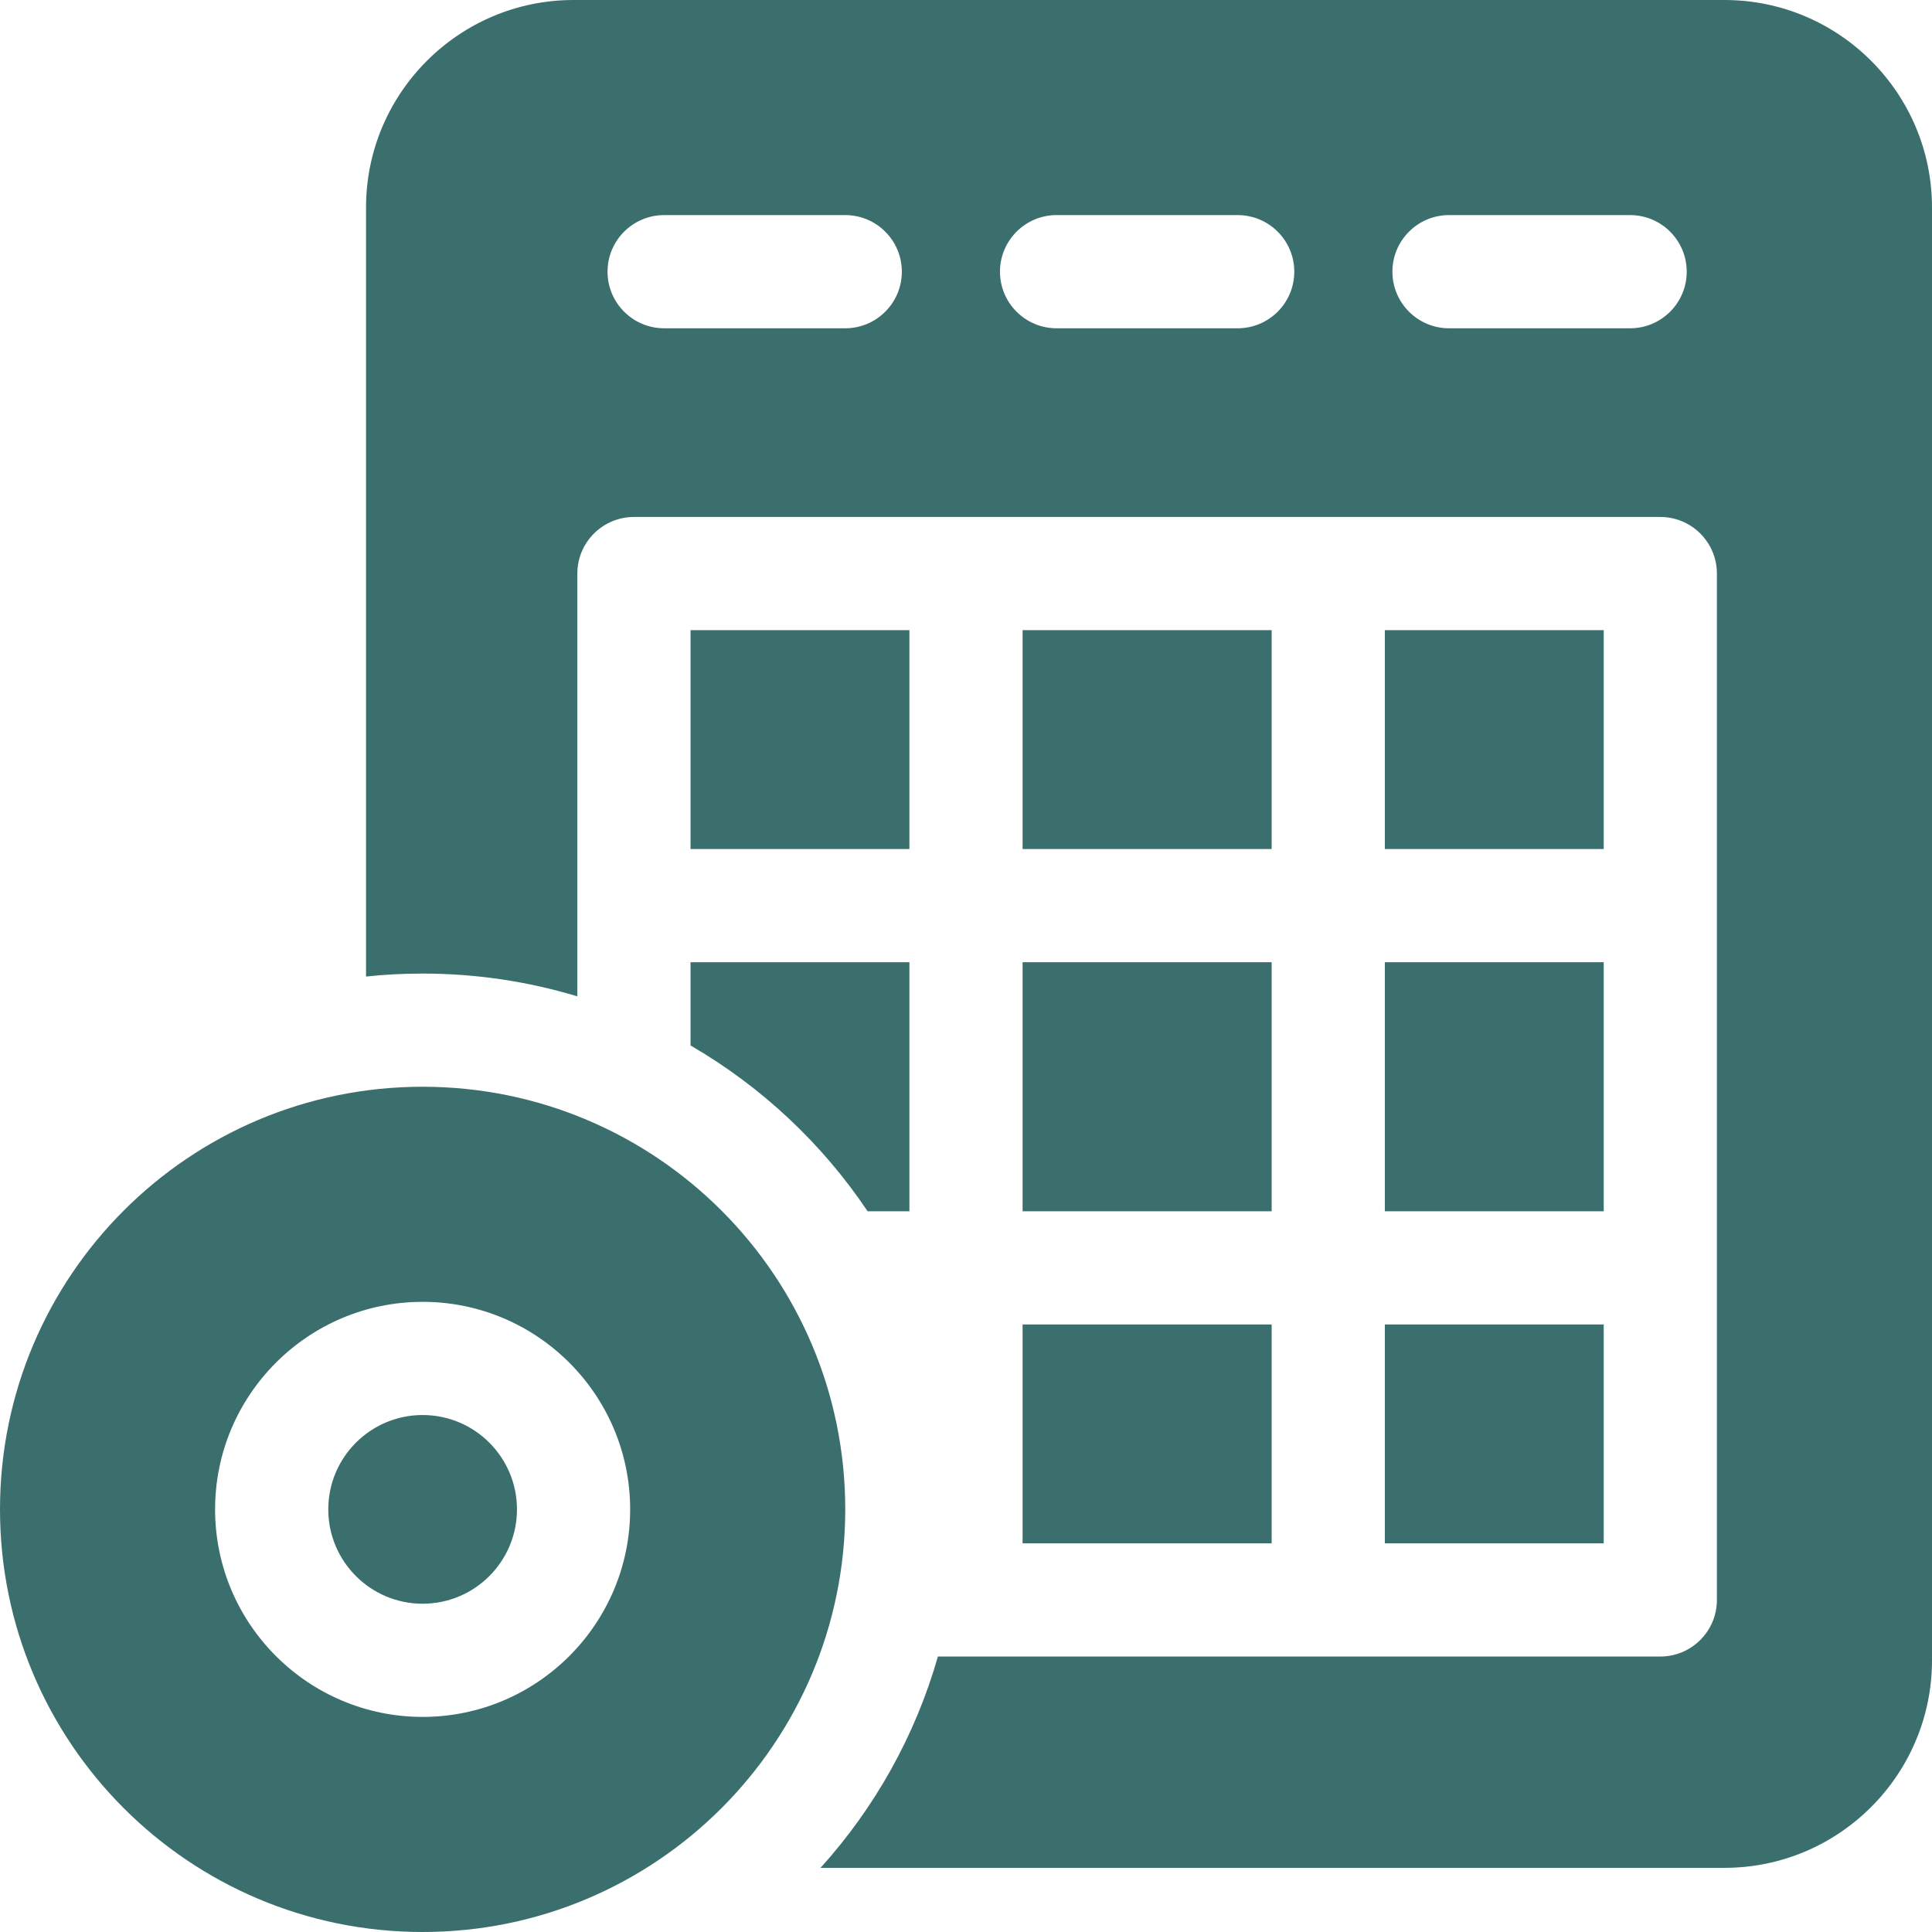
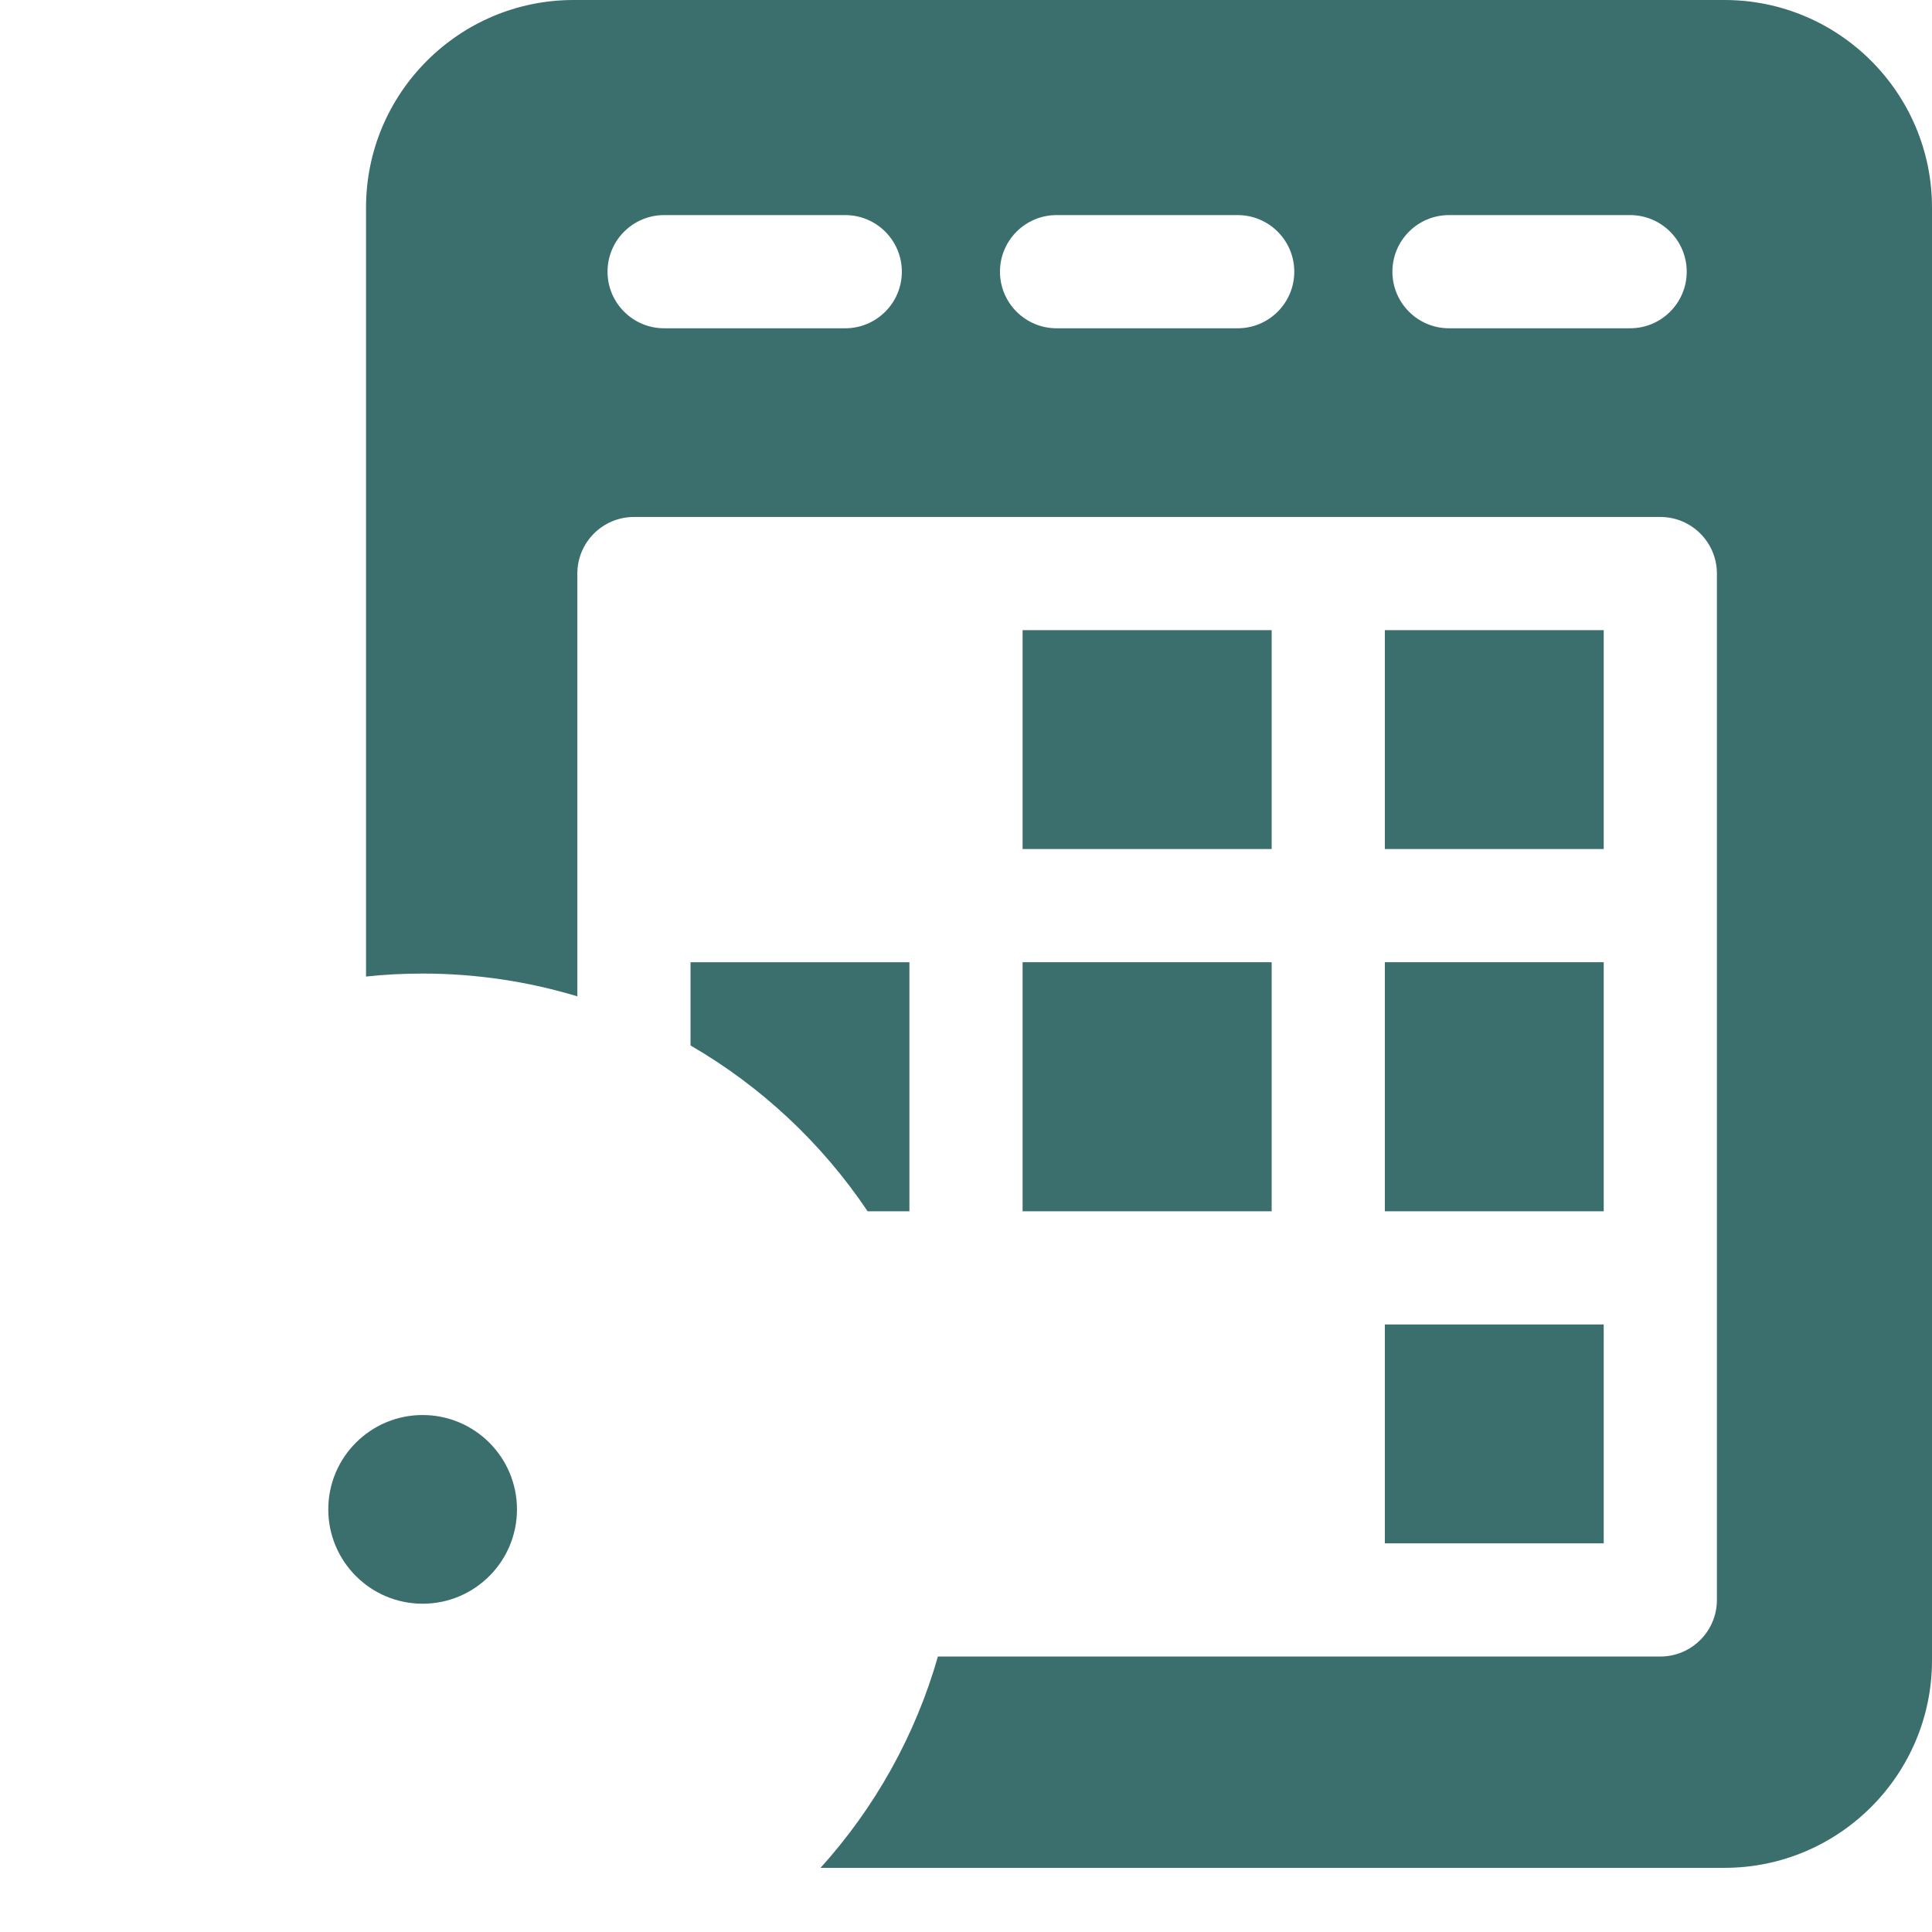
<svg xmlns="http://www.w3.org/2000/svg" width="24" height="24" viewBox="0 0 24 24" fill="none">
  <path d="M21.422 0H7.125C5.703 0 4.547 1.156 4.547 2.578V12.131C4.778 12.106 5.012 12.094 5.25 12.094C5.918 12.094 6.563 12.193 7.172 12.377V11.25V7.125C7.172 6.737 7.487 6.422 7.875 6.422H12H16.5H20.625C21.013 6.422 21.328 6.737 21.328 7.125V11.25V15.75V19.875C21.328 20.263 21.013 20.578 20.625 20.578H16.5H12H11.651C11.369 21.566 10.864 22.46 10.193 23.203H21.422C22.844 23.203 24 22.047 24 20.625V2.578C24 1.156 22.844 0 21.422 0ZM10.5 4.078H8.25C7.862 4.078 7.547 3.763 7.547 3.375C7.547 2.987 7.862 2.672 8.25 2.672H10.5C10.888 2.672 11.203 2.987 11.203 3.375C11.203 3.763 10.888 4.078 10.5 4.078ZM15.375 4.078H13.125C12.737 4.078 12.422 3.763 12.422 3.375C12.422 2.987 12.737 2.672 13.125 2.672H15.375C15.763 2.672 16.078 2.987 16.078 3.375C16.078 3.763 15.763 4.078 15.375 4.078ZM20.25 4.078H18C17.612 4.078 17.297 3.763 17.297 3.375C17.297 2.987 17.612 2.672 18 2.672H20.25C20.638 2.672 20.953 2.987 20.953 3.375C20.953 3.763 20.638 4.078 20.25 4.078Z" fill="#3B6F6D" />
  <path d="M8.578 12.987C9.459 13.498 10.212 14.204 10.778 15.047H11.297V11.953H8.578V12.987Z" fill="#3B6F6D" />
  <path d="M12.703 11.953H15.797V15.047H12.703V11.953Z" fill="#3B6F6D" />
-   <path d="M8.578 7.828H11.297V10.547H8.578V7.828Z" fill="#3B6F6D" />
-   <path d="M12.703 16.453H15.797V19.172H12.703V16.453Z" fill="#3B6F6D" />
  <path d="M17.203 7.828H19.922V10.547H17.203V7.828Z" fill="#3B6F6D" />
-   <path d="M12.703 7.828H15.797V10.547H12.703V7.828Z" fill="#3B6F6D" />
+   <path d="M12.703 7.828H15.797V10.547H12.703Z" fill="#3B6F6D" />
  <path d="M17.203 16.453H19.922V19.172H17.203V16.453Z" fill="#3B6F6D" />
  <path d="M17.203 11.953H19.922V15.047H17.203V11.953Z" fill="#3B6F6D" />
  <path d="M5.25 19.922C5.897 19.922 6.422 19.397 6.422 18.75C6.422 18.103 5.897 17.578 5.25 17.578C4.603 17.578 4.078 18.103 4.078 18.75C4.078 19.397 4.603 19.922 5.25 19.922Z" fill="#3B6F6D" />
-   <path d="M5.25 13.5C2.35 13.5 0 15.851 0 18.75C0 21.649 2.35 24 5.25 24C8.149 24 10.5 21.649 10.5 18.75C10.5 15.851 8.149 13.5 5.25 13.5ZM5.25 21.328C3.828 21.328 2.672 20.172 2.672 18.75C2.672 17.328 3.828 16.172 5.25 16.172C6.672 16.172 7.828 17.328 7.828 18.75C7.828 20.172 6.672 21.328 5.25 21.328Z" fill="#3B6F6D" />
</svg>